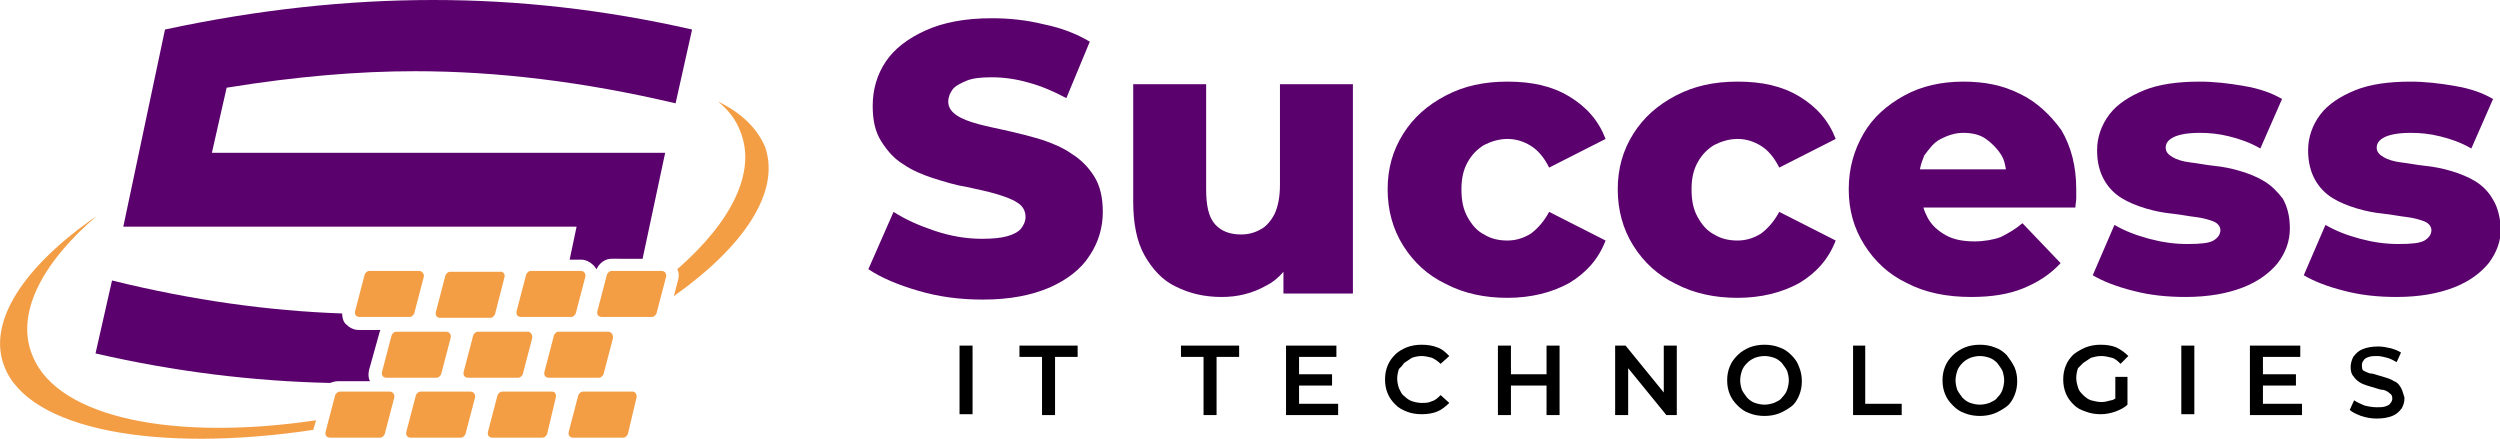
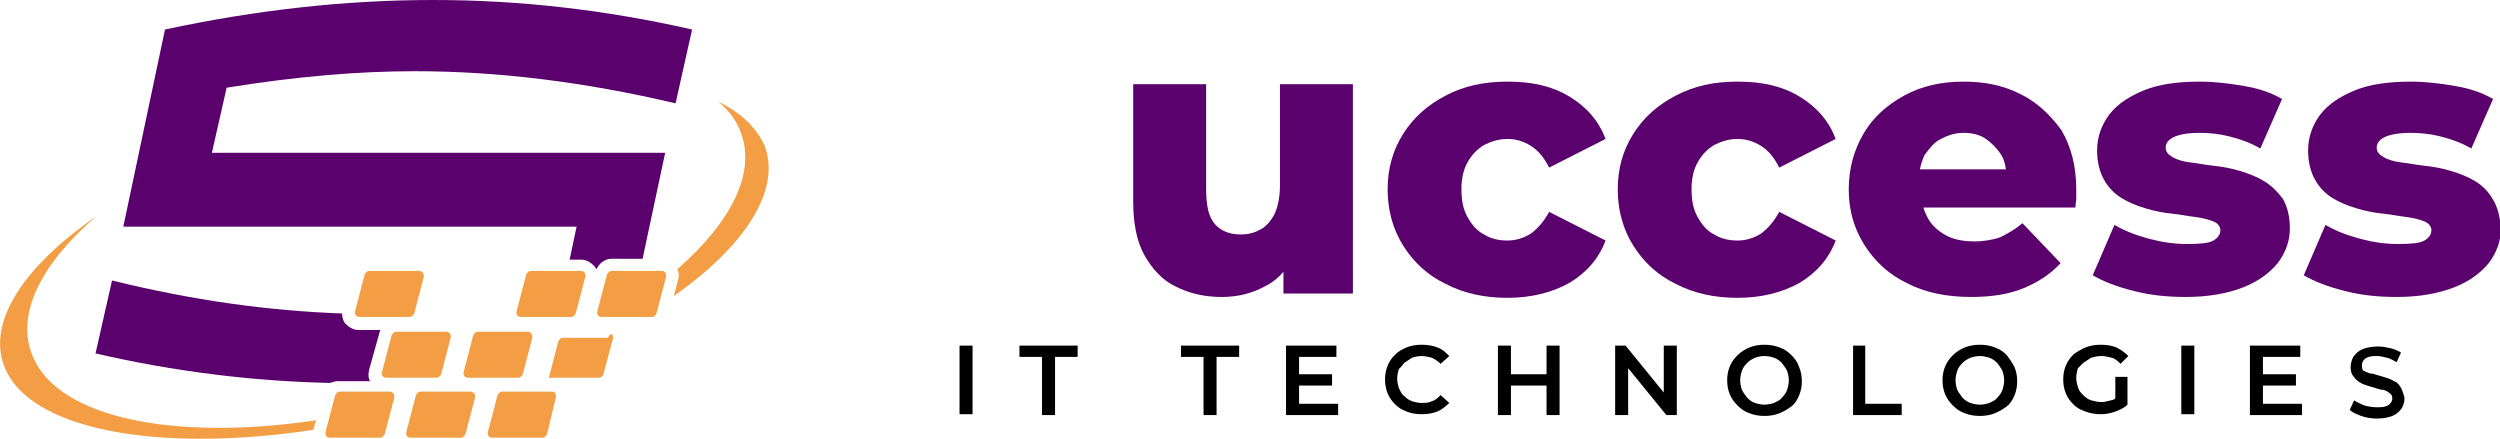
<svg xmlns="http://www.w3.org/2000/svg" version="1.1" id="Layer_1" x="0px" y="0px" width="287.9px" height="50.6px" viewBox="0 0 287.9 50.6" style="enable-background:new 0 0 287.9 50.6;" xml:space="preserve">
  <style type="text/css">
	.st0{fill:#5A016D;}
	.st1{fill:#F39D44;}
</style>
  <g>
    <g>
      <g>
        <path class="st0" d="M43.7,38.3c0-0.1,0.1-0.2,0.1-0.3h-2.5c-0.6,0-1.1-0.3-1.5-0.7c-0.3-0.3-0.4-0.8-0.4-1.2     c-8.4-0.3-17.2-1.5-26.5-3.8l-1.9,8.4c9.1,2.1,18.1,3.2,27,3.4c0.3-0.1,0.6-0.2,0.9-0.2h3.7c-0.2-0.4-0.2-0.8-0.1-1.3L43.7,38.3z      M47.8,8.2c9.4,0,19.4,1.2,30,3.7l1.9-8.5C69.6,1.1,59.7,0,49.9,0C40,0,29.7,1.1,19,3.4l-4.8,22.7h52.2l-0.8,3.8h1.3     c0.6,0,1.1,0.3,1.5,0.7c0.1,0.1,0.2,0.3,0.3,0.4c0.3-0.7,1-1.2,1.7-1.2H74l2.6-12.2H24.4l1.7-7.5C34.1,8.8,41.3,8.2,47.8,8.2z" />
      </g>
      <g>
        <path class="st1" d="M36.4,48.4l-0.3,1c0,0,0,0.1,0,0.1c-18,2.7-32.8,0-35.6-7.3c-2-5.1,2.2-11.5,10.6-17.3     c-6.4,5.5-9.4,11.4-7.3,16.2C6.8,48.2,20.2,50.8,36.4,48.4z" />
        <path class="st1" d="M77.6,34.1l0.5-1.9c0.1-0.4,0.1-0.8-0.1-1.2c6.3-5.5,9.2-11.3,7.2-16c-0.5-1.3-1.4-2.4-2.5-3.3     c2.7,1.3,4.5,3.1,5.4,5.2C89.9,22,85.8,28.3,77.6,34.1z" />
      </g>
      <g>
-         <path class="st1" d="M58.1,31.9L57,36.2c-0.1,0.2-0.3,0.4-0.5,0.4h-5.8c-0.4,0-0.6-0.3-0.5-0.7l1.1-4.2c0.1-0.2,0.3-0.4,0.5-0.4     h5.8C57.9,31.2,58.2,31.6,58.1,31.9z" />
        <path class="st1" d="M48.8,31.9l-1.1,4.2c-0.1,0.2-0.3,0.4-0.5,0.4h-5.8c-0.4,0-0.6-0.3-0.5-0.7l1.1-4.2c0.1-0.2,0.3-0.4,0.5-0.4     h5.8C48.6,31.2,48.9,31.6,48.8,31.9z" />
        <path class="st1" d="M76.7,31.9l-1.1,4.2c-0.1,0.2-0.3,0.4-0.5,0.4h-5.8c-0.4,0-0.6-0.3-0.5-0.7l1.1-4.2c0.1-0.2,0.3-0.4,0.5-0.4     h5.8C76.6,31.2,76.8,31.6,76.7,31.9z" />
        <path class="st1" d="M67.4,31.9l-1.1,4.2c-0.1,0.2-0.3,0.4-0.5,0.4H60c-0.4,0-0.6-0.3-0.5-0.7l1.1-4.2c0.1-0.2,0.3-0.4,0.5-0.4     h5.8C67.3,31.2,67.5,31.6,67.4,31.9z" />
        <path class="st1" d="M54.7,45.8L53.6,50c-0.1,0.2-0.3,0.4-0.5,0.4h-5.8c-0.4,0-0.6-0.3-0.5-0.7l1.1-4.2c0.1-0.2,0.3-0.4,0.5-0.4     h5.8C54.5,45.1,54.8,45.4,54.7,45.8z" />
        <path class="st1" d="M45.4,45.8L44.3,50c-0.1,0.2-0.3,0.4-0.5,0.4H38c-0.4,0-0.6-0.3-0.5-0.7l1.1-4.2c0.1-0.2,0.3-0.4,0.5-0.4     h5.8C45.2,45.1,45.5,45.4,45.4,45.8z" />
-         <path class="st1" d="M73.3,45.8L72.3,50c-0.1,0.2-0.3,0.4-0.5,0.4h-5.8c-0.4,0-0.6-0.3-0.5-0.7l1.1-4.2c0.1-0.2,0.3-0.4,0.5-0.4     h5.8C73.1,45.1,73.4,45.4,73.3,45.8z" />
        <path class="st1" d="M64,45.8L63,50c-0.1,0.2-0.3,0.4-0.5,0.4h-5.8c-0.4,0-0.6-0.3-0.5-0.7l1.1-4.2c0.1-0.2,0.3-0.4,0.5-0.4h5.8     C63.9,45.1,64.1,45.4,64,45.8z" />
        <path class="st1" d="M51.9,38.9l-1.1,4.2c-0.1,0.2-0.3,0.4-0.5,0.4h-5.8c-0.4,0-0.6-0.3-0.5-0.7l1.1-4.2c0.1-0.2,0.3-0.4,0.5-0.4     h5.8C51.7,38.2,52,38.5,51.9,38.9z" />
-         <path class="st1" d="M70.6,38.9l-1.1,4.2c-0.1,0.2-0.3,0.4-0.5,0.4h-5.8c-0.4,0-0.6-0.3-0.5-0.7l1.1-4.2c0.1-0.2,0.3-0.4,0.5-0.4     H70C70.4,38.2,70.6,38.5,70.6,38.9z" />
+         <path class="st1" d="M70.6,38.9l-1.1,4.2c-0.1,0.2-0.3,0.4-0.5,0.4h-5.8l1.1-4.2c0.1-0.2,0.3-0.4,0.5-0.4     H70C70.4,38.2,70.6,38.5,70.6,38.9z" />
        <path class="st1" d="M61.3,38.9l-1.1,4.2c-0.1,0.2-0.3,0.4-0.5,0.4h-5.8c-0.4,0-0.6-0.3-0.5-0.7l1.1-4.2c0.1-0.2,0.3-0.4,0.5-0.4     h5.8C61.1,38.2,61.3,38.5,61.3,38.9z" />
      </g>
    </g>
    <g>
      <g>
-         <path class="st0" d="M123.4,17.7c-1-0.7-2.2-1.2-3.4-1.6c-1.3-0.4-2.5-0.7-3.8-1c-1.3-0.3-2.4-0.5-3.5-0.8     c-1.1-0.3-1.9-0.6-2.5-1c-0.6-0.4-1-0.9-1-1.6c0-0.5,0.2-1,0.5-1.4c0.3-0.4,0.9-0.7,1.6-1c0.7-0.3,1.7-0.4,2.9-0.4     c1.4,0,2.8,0.2,4.2,0.6c1.5,0.4,2.9,1,4.4,1.8l2.7-6.5c-1.5-0.9-3.3-1.6-5.3-2c-2-0.5-4-0.7-6-0.7c-3.1,0-5.6,0.5-7.6,1.4     c-2,0.9-3.6,2.1-4.6,3.6c-1,1.5-1.5,3.2-1.5,5.1c0,1.7,0.3,3,1,4.1c0.7,1.1,1.5,2,2.5,2.6c1,0.7,2.2,1.2,3.4,1.6     c1.3,0.4,2.5,0.8,3.8,1c1.3,0.3,2.4,0.5,3.4,0.8c1,0.3,1.9,0.6,2.5,1c0.7,0.4,1,1,1,1.7c0,0.5-0.2,0.9-0.5,1.3     c-0.3,0.4-0.9,0.7-1.6,0.9c-0.7,0.2-1.7,0.3-2.9,0.3c-1.8,0-3.6-0.3-5.4-0.9c-1.8-0.6-3.4-1.3-4.8-2.2L100,31     c1.5,1,3.4,1.8,5.8,2.5s4.8,1,7.4,1c3.1,0,5.6-0.5,7.7-1.4c2-0.9,3.6-2.1,4.6-3.7c1-1.5,1.5-3.2,1.5-5c0-1.6-0.3-3-1-4.1     C125.3,19.2,124.5,18.4,123.4,17.7z" />
        <path class="st0" d="M147.4,21.3c0,1.3-0.2,2.4-0.6,3.3c-0.4,0.8-1,1.5-1.6,1.8c-0.7,0.4-1.4,0.6-2.3,0.6c-1.3,0-2.3-0.4-3-1.2     c-0.7-0.8-1-2.1-1-4V9.7h-8.4v13.5c0,2.5,0.4,4.6,1.3,6.2c0.9,1.6,2.1,2.9,3.6,3.6c1.6,0.8,3.3,1.2,5.3,1.2     c1.8,0,3.5-0.4,5.1-1.3c0.8-0.4,1.5-1,2-1.6v2.5h8V9.7h-8.4V21.3z" />
        <path class="st0" d="M170.9,16.7c0.8-0.4,1.7-0.7,2.7-0.7c1,0,1.9,0.3,2.7,0.8c0.8,0.5,1.5,1.3,2.1,2.5l6.5-3.3     c-0.8-2.1-2.2-3.7-4.2-4.9c-2-1.2-4.3-1.7-7.1-1.7c-2.7,0-5,0.5-7.1,1.6c-2.1,1.1-3.7,2.5-4.9,4.4c-1.2,1.9-1.8,4-1.8,6.4     c0,2.4,0.6,4.6,1.8,6.5c1.2,1.9,2.8,3.4,4.9,4.4c2.1,1.1,4.5,1.6,7.1,1.6c2.7,0,5.1-0.6,7.1-1.7c2-1.2,3.4-2.8,4.2-4.9l-6.5-3.3     c-0.6,1.1-1.3,1.9-2.1,2.5c-0.8,0.5-1.7,0.8-2.7,0.8c-1,0-1.9-0.2-2.7-0.7c-0.8-0.4-1.4-1.1-1.9-2c-0.5-0.9-0.7-1.9-0.7-3.2     c0-1.2,0.2-2.2,0.7-3.1C169.5,17.8,170.1,17.2,170.9,16.7z" />
        <path class="st0" d="M197.4,16.7c0.8-0.4,1.7-0.7,2.7-0.7s1.9,0.3,2.7,0.8c0.8,0.5,1.5,1.3,2.1,2.5l6.5-3.3     c-0.8-2.1-2.2-3.7-4.2-4.9c-2-1.2-4.3-1.7-7.1-1.7c-2.7,0-5,0.5-7.1,1.6c-2.1,1.1-3.7,2.5-4.9,4.4c-1.2,1.9-1.8,4-1.8,6.4     c0,2.4,0.6,4.6,1.8,6.5c1.2,1.9,2.8,3.4,4.9,4.4c2.1,1.1,4.5,1.6,7.1,1.6c2.7,0,5.1-0.6,7.1-1.7c2-1.2,3.4-2.8,4.2-4.9l-6.5-3.3     c-0.6,1.1-1.3,1.9-2.1,2.5c-0.8,0.5-1.7,0.8-2.7,0.8s-1.9-0.2-2.7-0.7c-0.8-0.4-1.4-1.1-1.9-2c-0.5-0.9-0.7-1.9-0.7-3.2     c0-1.2,0.2-2.2,0.7-3.1C196,17.8,196.6,17.2,197.4,16.7z" />
        <path class="st0" d="M232.6,10.8c-2-1-4.1-1.4-6.5-1.4c-2.5,0-4.8,0.5-6.8,1.6c-2,1.1-3.6,2.5-4.7,4.4c-1.1,1.9-1.7,4-1.7,6.4     s0.6,4.5,1.8,6.4c1.2,1.9,2.8,3.4,4.9,4.4c2.1,1.1,4.6,1.6,7.4,1.6c2.3,0,4.3-0.3,6-1c1.7-0.7,3.1-1.6,4.3-2.9l-4.4-4.6     c-0.8,0.7-1.7,1.2-2.5,1.6c-0.8,0.3-1.9,0.5-3,0.5c-1.3,0-2.4-0.2-3.3-0.7c-0.9-0.5-1.6-1.1-2.1-2c-0.2-0.4-0.4-0.8-0.5-1.2h17.5     c0-0.3,0.1-0.7,0.1-1.1c0-0.4,0-0.7,0-1c0-2.7-0.6-4.9-1.7-6.8C236.1,13.2,234.5,11.7,232.6,10.8z M223.5,16     c0.8-0.4,1.6-0.7,2.6-0.7c1,0,1.9,0.2,2.6,0.7s1.3,1.1,1.8,1.9c0.3,0.5,0.4,1,0.5,1.6h-9.9c0.1-0.6,0.3-1.1,0.5-1.6     C222.2,17.1,222.7,16.4,223.5,16z" />
        <path class="st0" d="M260.8,20.9c-0.8-0.5-1.8-0.9-2.8-1.2c-1-0.3-2-0.5-3-0.6c-1-0.1-1.9-0.3-2.8-0.4c-0.8-0.1-1.5-0.3-2-0.6     c-0.5-0.3-0.8-0.6-0.8-1.1c0-0.5,0.3-0.9,0.9-1.2c0.6-0.3,1.6-0.5,3-0.5c1.1,0,2.2,0.1,3.4,0.4c1.2,0.3,2.4,0.7,3.6,1.4l2.5-5.7     c-1.2-0.7-2.6-1.2-4.4-1.5c-1.7-0.3-3.4-0.5-5.1-0.5c-2.5,0-4.7,0.3-6.4,1c-1.7,0.7-3.1,1.6-4,2.8c-0.9,1.2-1.4,2.6-1.4,4.1     c0,1.4,0.3,2.5,0.8,3.4c0.5,0.9,1.2,1.6,2,2.1c0.8,0.5,1.8,0.9,2.8,1.2c1,0.3,2,0.5,3,0.6c1,0.1,1.9,0.3,2.8,0.4     c0.8,0.1,1.5,0.3,2,0.5c0.5,0.2,0.8,0.6,0.8,1c0,0.5-0.3,0.9-0.8,1.2c-0.5,0.3-1.5,0.4-3,0.4c-1.5,0-2.9-0.2-4.4-0.6     s-2.8-0.9-4-1.6l-2.5,5.8c1.2,0.7,2.7,1.3,4.7,1.8c1.9,0.5,3.9,0.7,6,0.7c2.6,0,4.8-0.4,6.6-1.1c1.8-0.7,3.1-1.7,4-2.8     c0.9-1.2,1.4-2.5,1.4-4c0-1.4-0.3-2.5-0.8-3.4C262.3,22.1,261.6,21.4,260.8,20.9z" />
        <path class="st0" d="M287.1,23c-0.5-0.9-1.2-1.6-2-2.1c-0.8-0.5-1.8-0.9-2.8-1.2c-1-0.3-2-0.5-3-0.6c-1-0.1-1.9-0.3-2.8-0.4     c-0.8-0.1-1.5-0.3-2-0.6c-0.5-0.3-0.8-0.6-0.8-1.1c0-0.5,0.3-0.9,0.9-1.2c0.6-0.3,1.6-0.5,3-0.5c1.1,0,2.2,0.1,3.4,0.4     c1.2,0.3,2.4,0.7,3.6,1.4l2.5-5.7c-1.2-0.7-2.6-1.2-4.4-1.5c-1.7-0.3-3.4-0.5-5.1-0.5c-2.5,0-4.7,0.3-6.4,1     c-1.7,0.7-3.1,1.6-4,2.8c-0.9,1.2-1.4,2.6-1.4,4.1c0,1.4,0.3,2.5,0.8,3.4c0.5,0.9,1.2,1.6,2,2.1c0.8,0.5,1.8,0.9,2.8,1.2     c1,0.3,2,0.5,3,0.6c1,0.1,1.9,0.3,2.8,0.4c0.8,0.1,1.5,0.3,2,0.5c0.5,0.2,0.8,0.6,0.8,1c0,0.5-0.3,0.9-0.8,1.2     c-0.5,0.3-1.5,0.4-3,0.4c-1.5,0-2.9-0.2-4.4-0.6s-2.8-0.9-4-1.6l-2.5,5.8c1.2,0.7,2.7,1.3,4.7,1.8c1.9,0.5,3.9,0.7,6,0.7     c2.6,0,4.8-0.4,6.6-1.1c1.8-0.7,3.1-1.7,4-2.8c0.9-1.2,1.4-2.5,1.4-4C287.9,24.9,287.6,23.8,287.1,23z" />
      </g>
      <g>
        <rect x="110.5" y="39.8" width="1.5" height="7.9" />
        <polygon points="117.4,41.1 120,41.1 120,47.8 121.5,47.8 121.5,41.1 124.1,41.1 124.1,39.8 117.4,39.8    " />
        <polygon points="136,41.1 138.6,41.1 138.6,47.8 140.1,47.8 140.1,41.1 142.7,41.1 142.7,39.8 136,39.8    " />
        <polygon points="149.6,44.4 153.4,44.4 153.4,43.1 149.6,43.1 149.6,41.1 153.9,41.1 153.9,39.8 148.1,39.8 148.1,47.8      154.1,47.8 154.1,46.5 149.6,46.5    " />
        <path d="M161.7,41.8c0.3-0.2,0.6-0.4,0.9-0.6c0.3-0.1,0.7-0.2,1.1-0.2c0.4,0,0.8,0.1,1.2,0.2c0.4,0.2,0.7,0.4,1,0.7l1-0.9     c-0.4-0.4-0.8-0.8-1.4-1c-0.5-0.2-1.1-0.3-1.8-0.3c-0.6,0-1.2,0.1-1.7,0.3c-0.5,0.2-1,0.5-1.3,0.8c-0.4,0.4-0.7,0.8-0.9,1.3     c-0.2,0.5-0.3,1-0.3,1.6c0,0.6,0.1,1.1,0.3,1.6c0.2,0.5,0.5,0.9,0.9,1.3c0.4,0.4,0.8,0.6,1.3,0.8c0.5,0.2,1.1,0.3,1.7,0.3     c0.7,0,1.3-0.1,1.8-0.3c0.5-0.2,1-0.6,1.4-1l-1-0.9c-0.3,0.3-0.6,0.6-1,0.7c-0.4,0.2-0.7,0.2-1.2,0.2c-0.4,0-0.8-0.1-1.1-0.2     c-0.3-0.1-0.6-0.3-0.9-0.6c-0.3-0.2-0.4-0.5-0.6-0.9c-0.1-0.3-0.2-0.7-0.2-1.1c0-0.4,0.1-0.8,0.2-1.1     C161.3,42.3,161.5,42.1,161.7,41.8z" />
        <polygon points="178.1,43.1 174,43.1 174,39.8 172.5,39.8 172.5,47.8 174,47.8 174,44.4 178.1,44.4 178.1,47.8 179.6,47.8      179.6,39.8 178.1,39.8    " />
        <polygon points="191.6,45.2 187.2,39.8 186,39.8 186,47.8 187.5,47.8 187.5,42.4 191.9,47.8 193.1,47.8 193.1,39.8 191.6,39.8         " />
        <path d="M206.3,40.9c-0.4-0.4-0.8-0.7-1.4-0.9c-0.5-0.2-1.1-0.3-1.7-0.3c-0.6,0-1.2,0.1-1.7,0.3c-0.5,0.2-1,0.5-1.4,0.9     c-0.4,0.4-0.7,0.8-0.9,1.3c-0.2,0.5-0.3,1-0.3,1.6c0,0.6,0.1,1.1,0.3,1.6c0.2,0.5,0.5,0.9,0.9,1.3c0.4,0.4,0.8,0.7,1.4,0.9     c0.5,0.2,1.1,0.3,1.7,0.3c0.6,0,1.2-0.1,1.7-0.3c0.5-0.2,1-0.5,1.4-0.8s0.7-0.8,0.9-1.3c0.2-0.5,0.3-1,0.3-1.6     c0-0.6-0.1-1.1-0.3-1.6C207,41.7,206.7,41.3,206.3,40.9z M205.8,44.9c-0.1,0.3-0.3,0.6-0.6,0.9c-0.2,0.3-0.5,0.4-0.9,0.6     c-0.3,0.1-0.7,0.2-1.1,0.2c-0.4,0-0.8-0.1-1.1-0.2c-0.3-0.1-0.6-0.3-0.9-0.6c-0.2-0.3-0.4-0.5-0.6-0.9c-0.1-0.3-0.2-0.7-0.2-1.1     c0-0.4,0.1-0.8,0.2-1.1c0.1-0.3,0.3-0.6,0.6-0.9c0.3-0.3,0.5-0.4,0.9-0.6c0.3-0.1,0.7-0.2,1.1-0.2c0.4,0,0.8,0.1,1.1,0.2     c0.3,0.1,0.6,0.3,0.9,0.6c0.2,0.3,0.4,0.5,0.6,0.9c0.1,0.3,0.2,0.7,0.2,1.1C206,44.2,205.9,44.6,205.8,44.9z" />
        <polygon points="214.8,39.8 213.4,39.8 213.4,47.8 219,47.8 219,46.5 214.8,46.5    " />
        <path d="M231.1,40.9c-0.4-0.4-0.8-0.7-1.4-0.9c-0.5-0.2-1.1-0.3-1.7-0.3c-0.6,0-1.2,0.1-1.7,0.3c-0.5,0.2-1,0.5-1.4,0.9     c-0.4,0.4-0.7,0.8-0.9,1.3c-0.2,0.5-0.3,1-0.3,1.6c0,0.6,0.1,1.1,0.3,1.6c0.2,0.5,0.5,0.9,0.9,1.3c0.4,0.4,0.8,0.7,1.4,0.9     c0.5,0.2,1.1,0.3,1.7,0.3c0.6,0,1.2-0.1,1.7-0.3c0.5-0.2,1-0.5,1.4-0.8s0.7-0.8,0.9-1.3c0.2-0.5,0.3-1,0.3-1.6     c0-0.6-0.1-1.1-0.3-1.6C231.7,41.7,231.4,41.3,231.1,40.9z M230.6,44.9c-0.1,0.3-0.3,0.6-0.6,0.9c-0.2,0.3-0.5,0.4-0.9,0.6     c-0.3,0.1-0.7,0.2-1.1,0.2c-0.4,0-0.8-0.1-1.1-0.2c-0.3-0.1-0.6-0.3-0.9-0.6c-0.2-0.3-0.4-0.5-0.6-0.9c-0.1-0.3-0.2-0.7-0.2-1.1     c0-0.4,0.1-0.8,0.2-1.1c0.1-0.3,0.3-0.6,0.6-0.9c0.3-0.3,0.5-0.4,0.9-0.6c0.3-0.1,0.7-0.2,1.1-0.2c0.4,0,0.8,0.1,1.1,0.2     c0.3,0.1,0.6,0.3,0.9,0.6c0.2,0.3,0.4,0.5,0.6,0.9c0.1,0.3,0.2,0.7,0.2,1.1C230.8,44.2,230.7,44.6,230.6,44.9z" />
        <path d="M239.9,41.8c0.3-0.2,0.6-0.4,0.9-0.6c0.4-0.1,0.7-0.2,1.2-0.2c0.4,0,0.8,0.1,1.2,0.2c0.4,0.1,0.7,0.4,1,0.7l0.9-0.9     c-0.4-0.4-0.8-0.7-1.4-1c-0.5-0.2-1.1-0.3-1.8-0.3c-0.6,0-1.2,0.1-1.7,0.3c-0.5,0.2-1,0.5-1.4,0.8c-0.4,0.4-0.7,0.8-0.9,1.3     c-0.2,0.5-0.3,1-0.3,1.6c0,0.6,0.1,1.1,0.3,1.6c0.2,0.5,0.5,0.9,0.9,1.3c0.4,0.4,0.8,0.6,1.4,0.8c0.5,0.2,1.1,0.3,1.7,0.3     c0.6,0,1.1-0.1,1.7-0.3c0.5-0.2,1-0.4,1.4-0.8v-3.2h-1.4v2.5c-0.2,0.1-0.3,0.2-0.5,0.2c-0.4,0.1-0.7,0.2-1.1,0.2     c-0.4,0-0.8-0.1-1.2-0.2c-0.3-0.1-0.6-0.3-0.9-0.6c-0.3-0.3-0.5-0.5-0.6-0.9c-0.1-0.3-0.2-0.7-0.2-1.1c0-0.4,0.1-0.8,0.2-1.1     C239.4,42.3,239.6,42.1,239.9,41.8z" />
        <rect x="251.2" y="39.8" width="1.5" height="7.9" />
        <polygon points="260.6,44.4 264.4,44.4 264.4,43.1 260.6,43.1 260.6,41.1 264.9,41.1 264.9,39.8 259.1,39.8 259.1,47.8      265.1,47.8 265.1,46.5 260.6,46.5    " />
        <path d="M276.4,44.5c-0.2-0.3-0.4-0.5-0.7-0.6c-0.3-0.2-0.6-0.3-0.9-0.4c-0.3-0.1-0.7-0.2-1-0.3c-0.3-0.1-0.6-0.2-0.9-0.2     c-0.3-0.1-0.5-0.2-0.7-0.3S272,42.3,272,42c0-0.2,0.1-0.4,0.2-0.5c0.1-0.2,0.3-0.3,0.6-0.4c0.3-0.1,0.6-0.1,1-0.1     c0.3,0,0.7,0.1,1.1,0.2c0.4,0.1,0.7,0.3,1.1,0.5l0.5-1.1c-0.3-0.2-0.8-0.4-1.2-0.5c-0.5-0.1-0.9-0.2-1.4-0.2     c-0.7,0-1.3,0.1-1.8,0.3c-0.5,0.2-0.8,0.5-1.1,0.9c-0.2,0.4-0.3,0.8-0.3,1.2c0,0.4,0.1,0.8,0.3,1c0.2,0.3,0.4,0.5,0.7,0.7     c0.3,0.2,0.6,0.3,0.9,0.4c0.3,0.1,0.7,0.2,1,0.3c0.3,0.1,0.6,0.2,0.9,0.2c0.3,0.1,0.5,0.2,0.7,0.4c0.2,0.1,0.3,0.3,0.3,0.6     c0,0.2-0.1,0.4-0.2,0.5c-0.1,0.2-0.3,0.3-0.6,0.4c-0.3,0.1-0.6,0.1-1,0.1c-0.5,0-1-0.1-1.4-0.2c-0.5-0.2-0.9-0.4-1.2-0.6     l-0.5,1.1c0.3,0.3,0.8,0.5,1.3,0.7c0.6,0.2,1.2,0.3,1.8,0.3c0.7,0,1.3-0.1,1.8-0.3c0.5-0.2,0.8-0.5,1.1-0.9     c0.2-0.4,0.3-0.7,0.3-1.2C276.7,45.1,276.6,44.8,276.4,44.5z" />
      </g>
    </g>
  </g>
</svg>